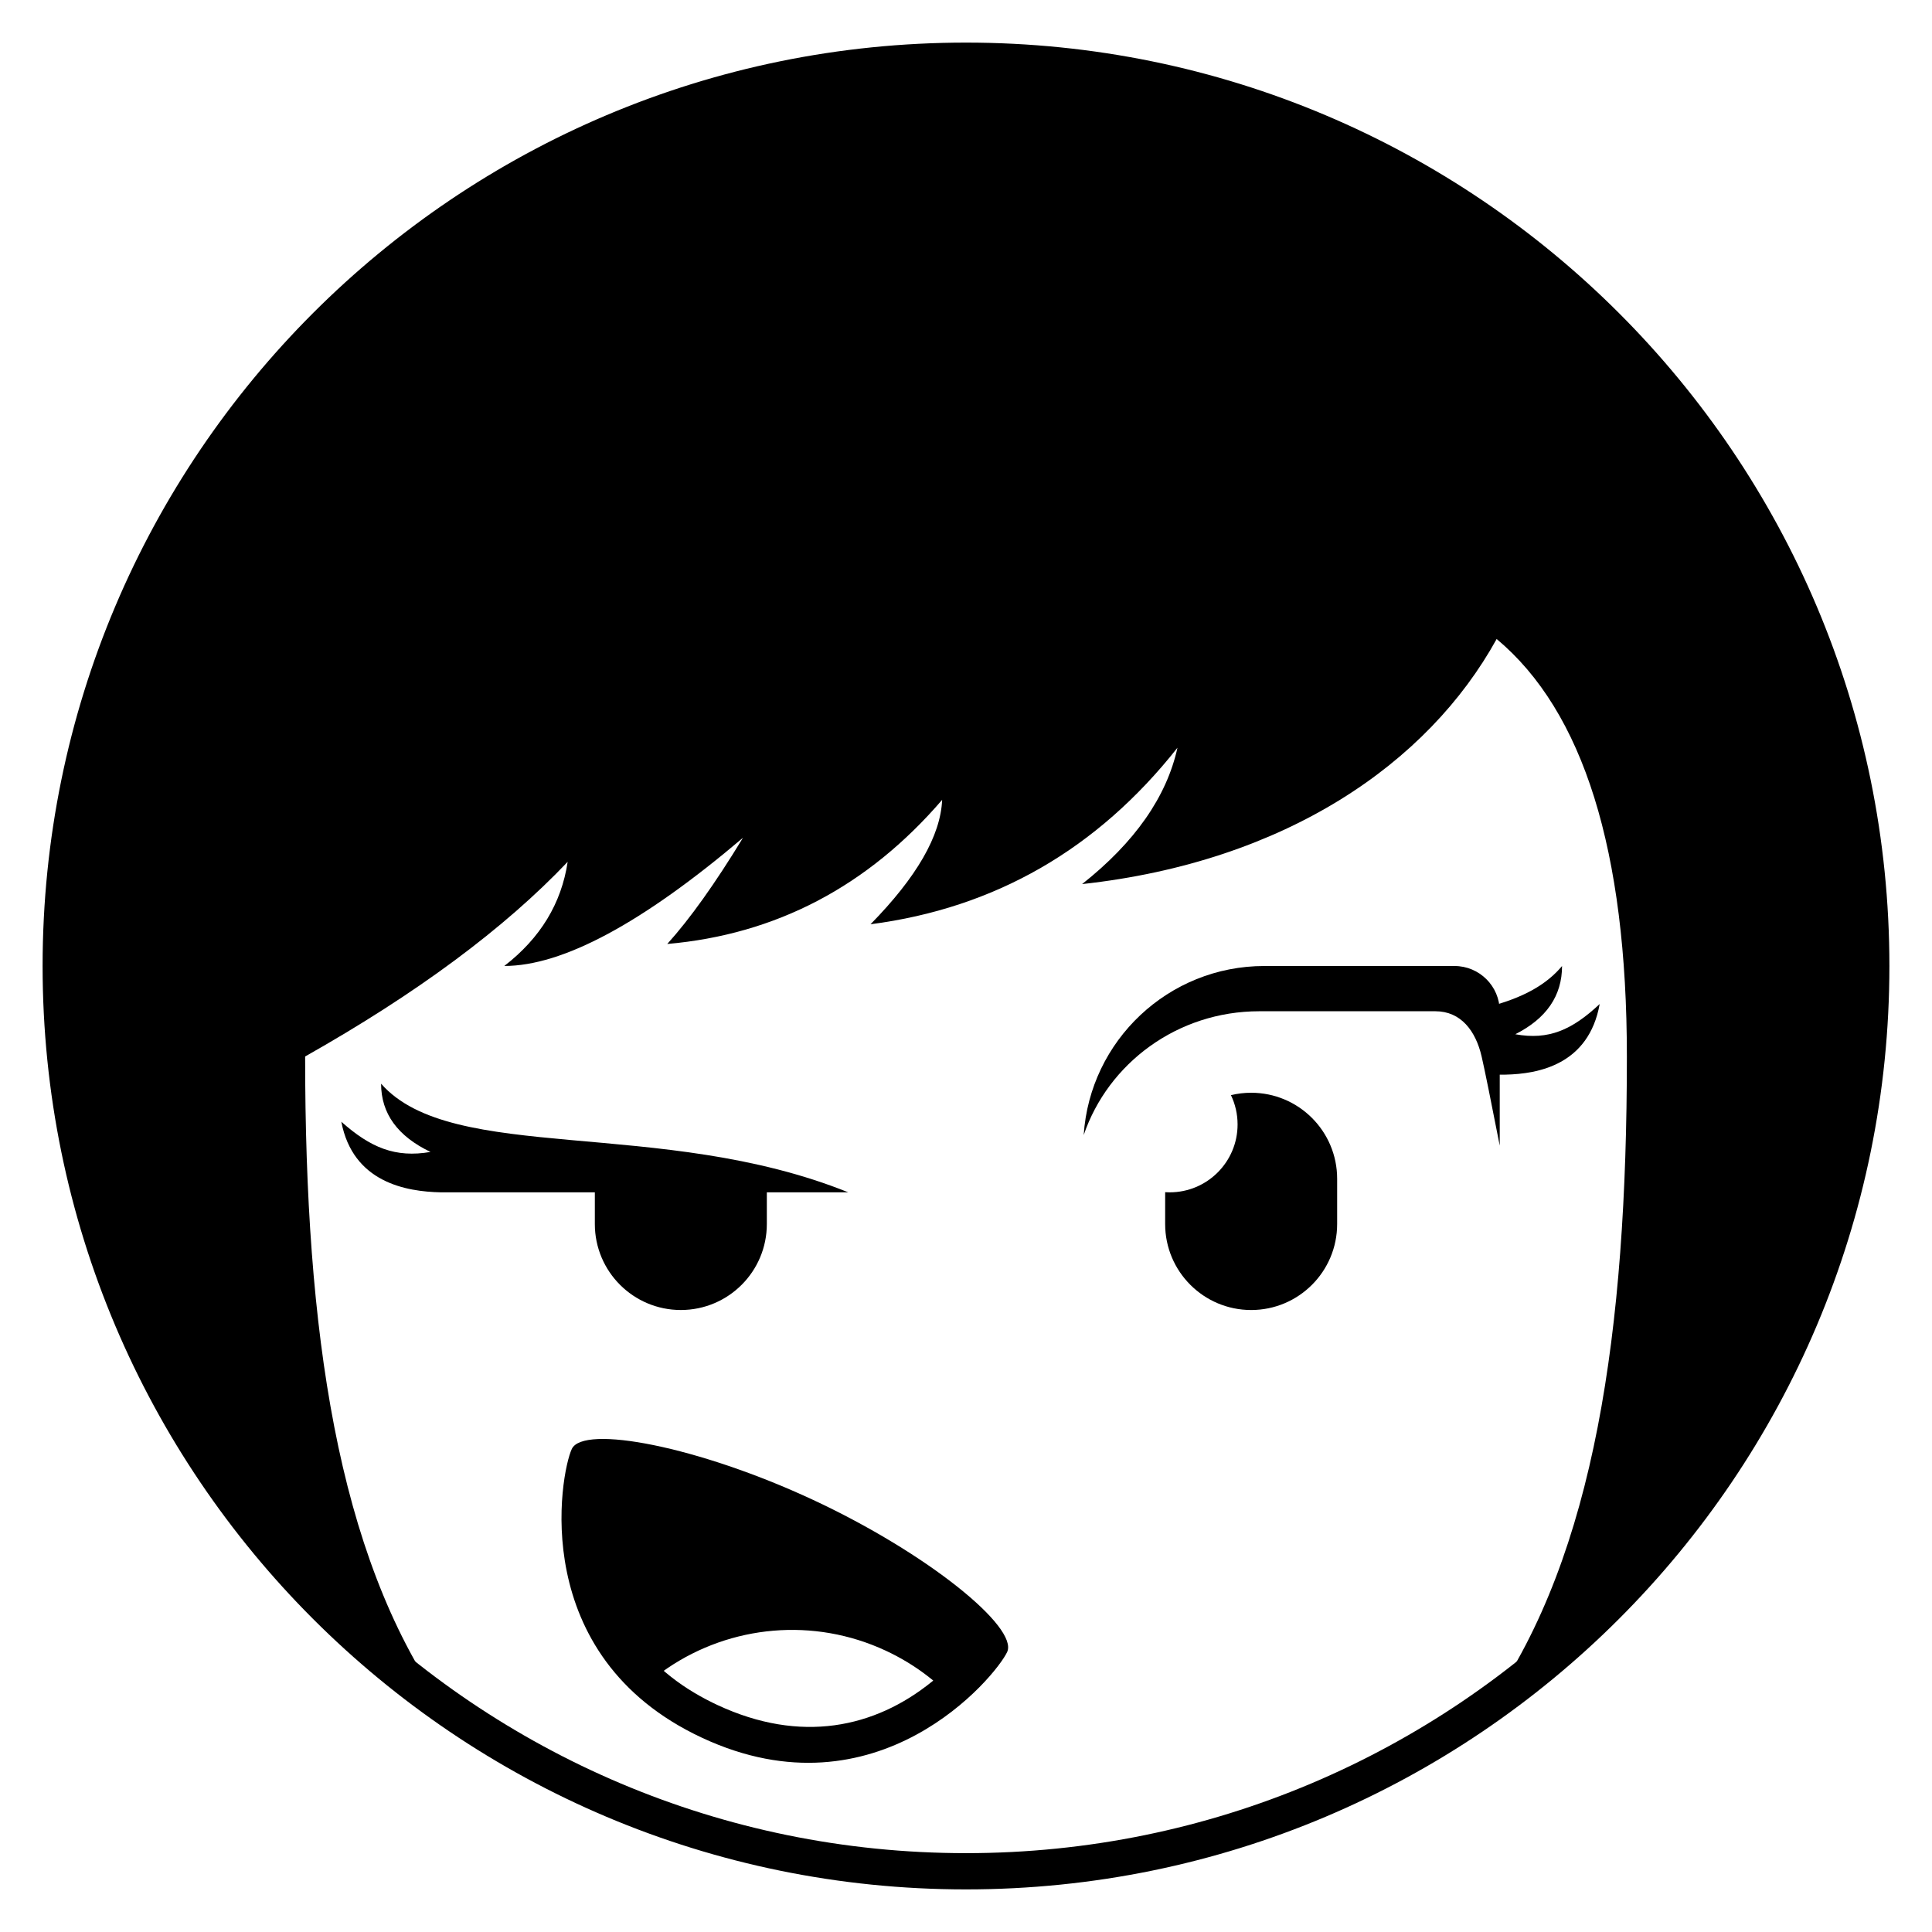
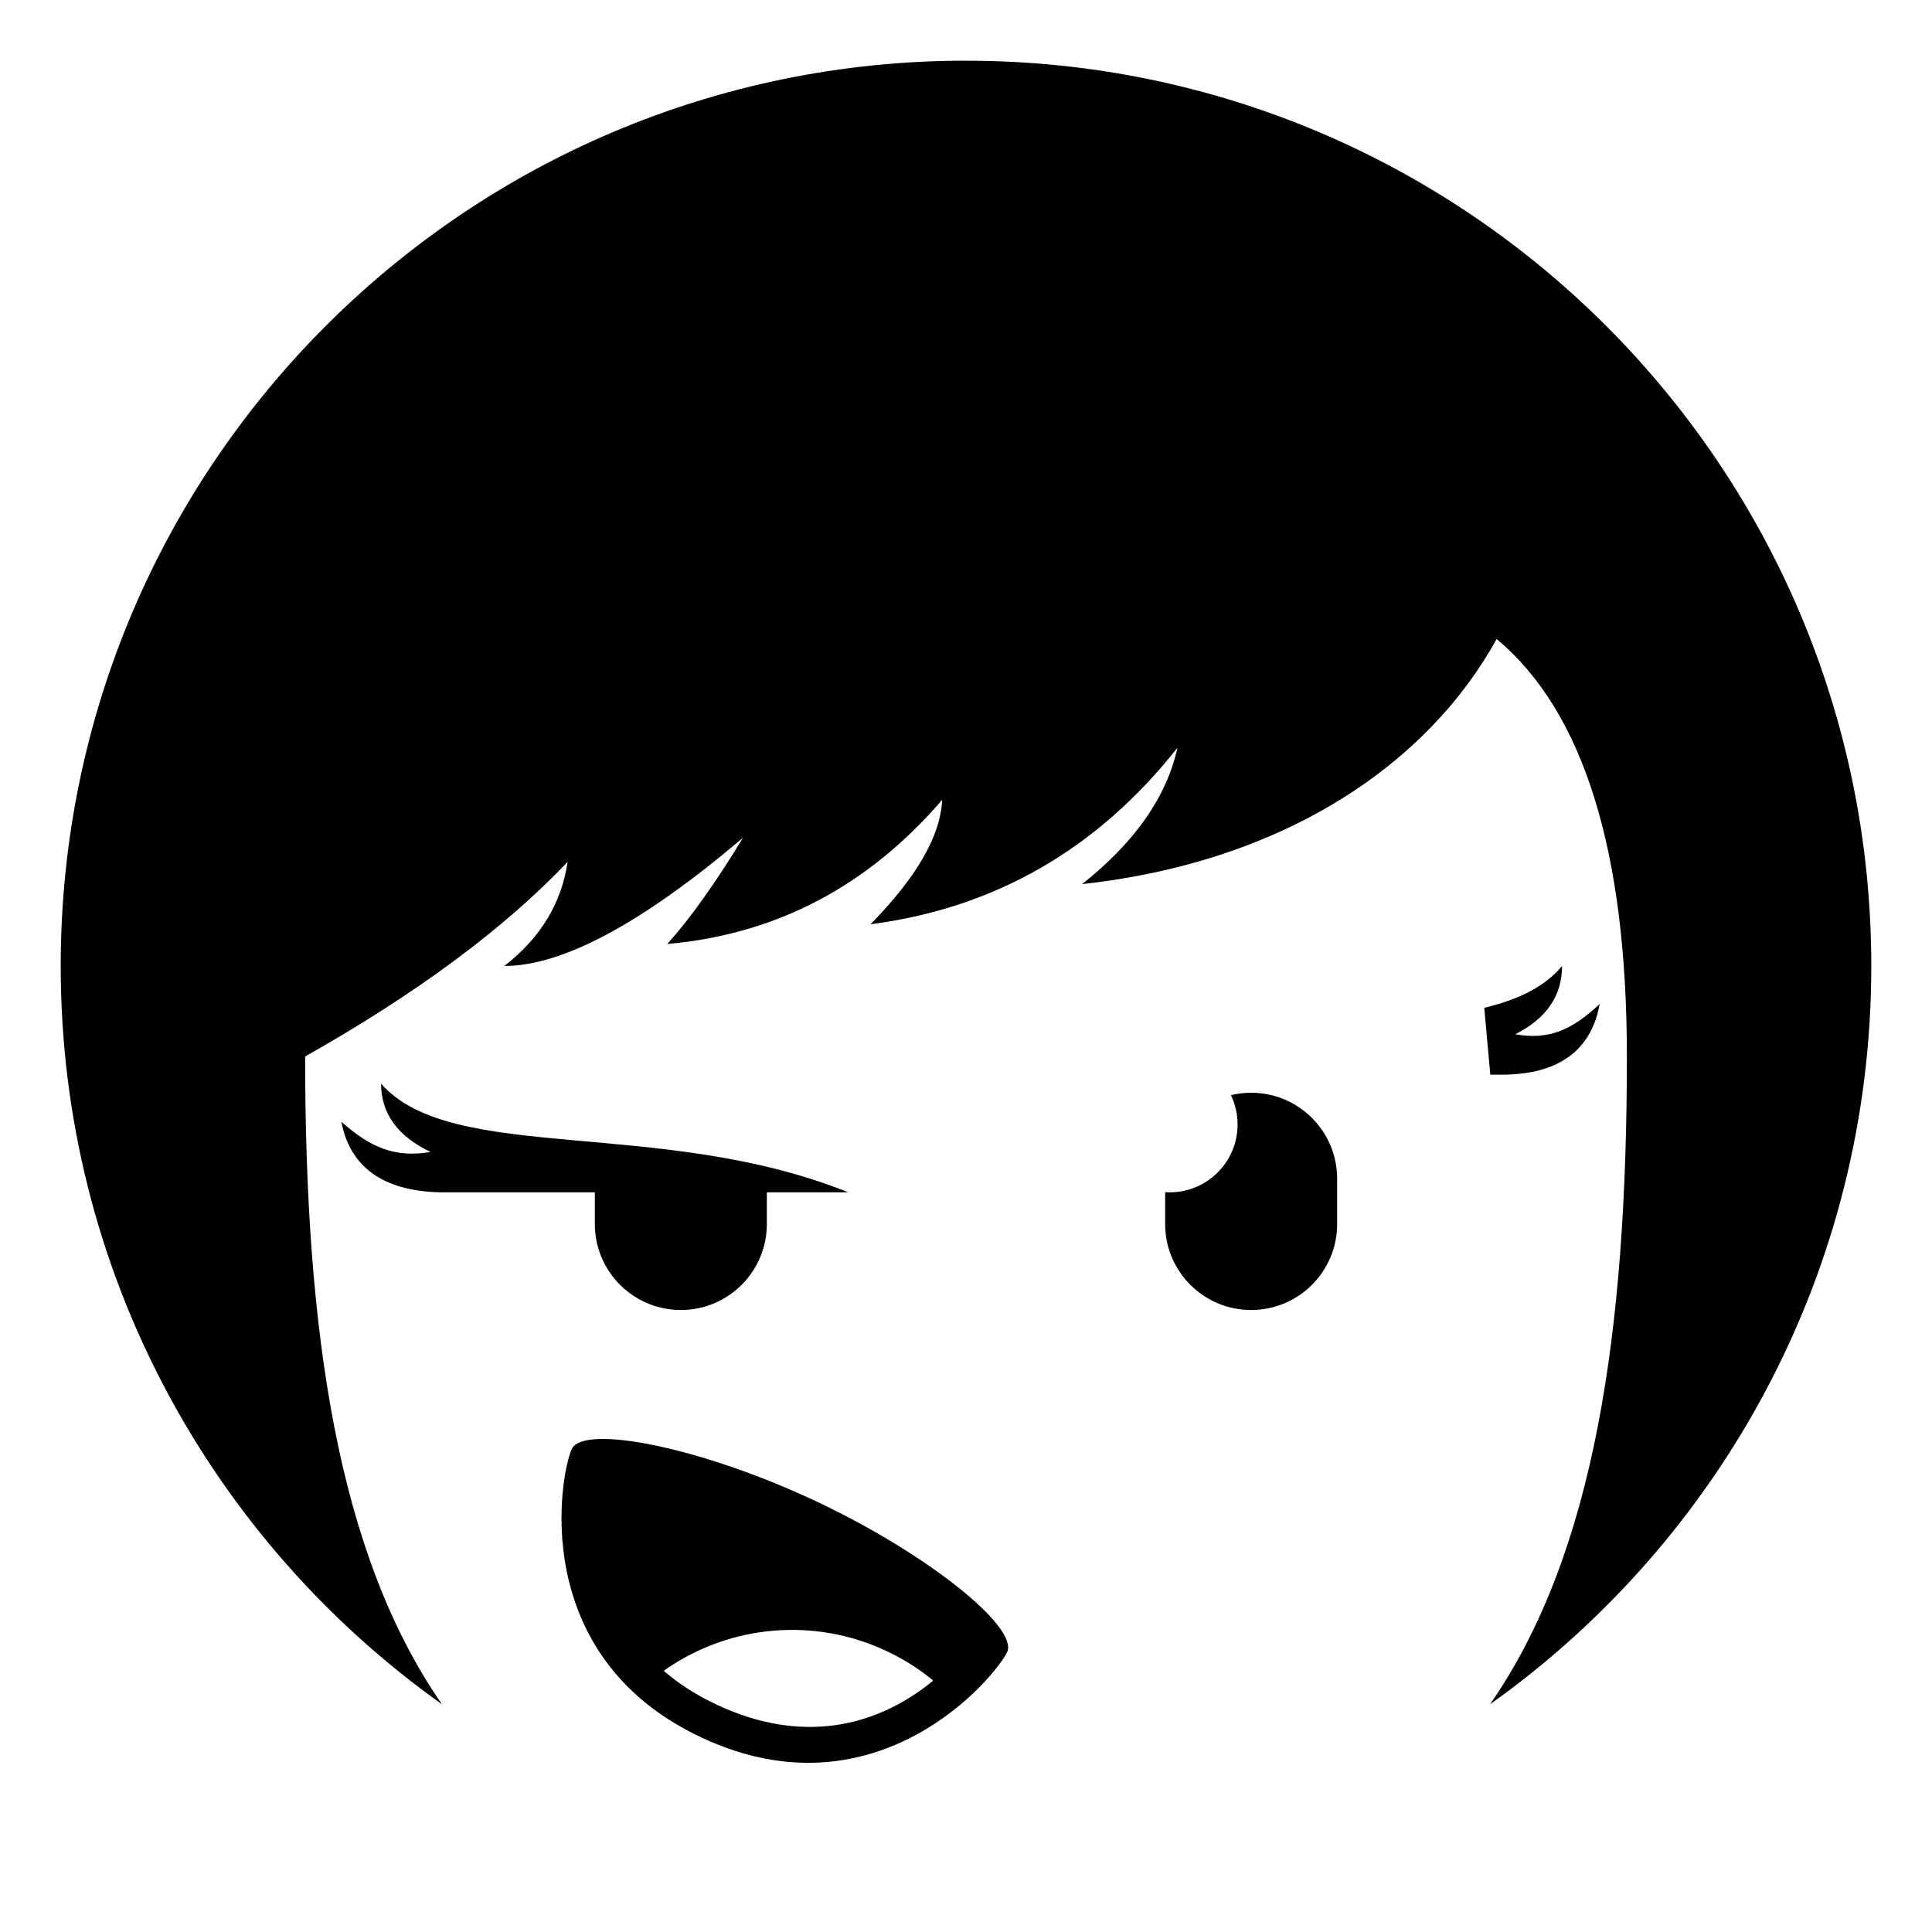
<svg xmlns="http://www.w3.org/2000/svg" xmlns:xlink="http://www.w3.org/1999/xlink" width="800px" height="800px" version="1.1" viewBox="144 144 512 512">
  <defs>
    <clipPath id="c">
      <path d="m148.09 148.09h503.81v503.81h-503.81z" />
    </clipPath>
    <clipPath id="b">
      <rect width="504" height="504" />
    </clipPath>
    <g id="a" clip-path="url(#b)">
      <path d="m409.96 252c0 7.883-4.129 13.91-12.391 18.086 8.848 1.617 15.035-1.145 22.363-8.008-2.906 16.137-16.332 18.52-24.93 18.711h-4.059l-1.602-17.699c8.461-2.059 15.371-5.18 20.074-10.457z" />
    </g>
  </defs>
  <g clip-path="url(#c)">
    <use transform="translate(148 148)" xlink:href="#a" />
  </g>
  <path d="m475.57 433.59c12.586 0 22.789 10.203 22.789 22.793v11.992c0 12.59-10.203 22.793-22.789 22.793-12.586 0-22.793-10.203-22.793-22.793l0.004-8.434c0.395 0.023 0.793 0.039 1.195 0.039 9.938 0 17.996-8.055 17.996-17.992 0-2.781-0.633-5.414-1.758-7.762 1.715-0.418 3.512-0.637 5.356-0.637z" />
  <path d="m347.22 456.38v11.992c0 12.59-10.203 22.793-22.793 22.793-12.586 0-22.789-10.203-22.789-22.793v-11.992z" />
  <path d="m260.8 459.98c-9.086-0.188-23.27-2.574-26.344-18.707 7.742 6.863 14.281 9.621 23.633 8.004-8.73-4.172-13.094-10.203-13.094-18.086 18.824 21.449 74.184 8.797 123.81 28.789z" />
-   <path d="m479.07 400c-25.434 0-46.242 19.785-47.879 44.801 6.488-19.062 24.863-32.809 46.52-32.809h46.68c6.769 0 10.688 5.203 12.258 11.996 0.801 3.477 2.398 11.348 4.797 23.613v-35.609c0-6.625-5.371-11.992-11.996-11.992z" />
  <path d="m295.53 528c3.043-6.527 33.566-0.684 63.945 13.484 30.379 14.164 54.477 33.789 51.43 40.316-3.043 6.527-34.355 44.41-80.836 22.738-46.477-21.672-37.586-70.012-34.539-76.539zm25.336 58.102-0.973 0.676 0.617 0.527c3.559 2.988 7.688 5.652 12.418 7.965l1.199 0.574c22.055 10.285 41.68 6.113 56.871-6.211l0.32-0.266-0.48-0.395c-3.301-2.66-6.906-4.969-10.781-6.891l-1.301-0.625c-19.129-8.922-41.082-6.769-57.891 4.644z" />
  <path d="m400 160.09c132.5 0 239.91 107.41 239.91 239.91 0 80.738-39.883 152.16-101.02 195.64 27.695-39.926 36.25-98.723 36.25-171.66 0-54.551-11.504-91.43-34.512-110.64-18.27 33.117-56.082 59.055-109.86 64.953 13.977-11.062 22.398-23.109 25.273-36.137-21.246 26.898-48.359 42.496-81.344 46.785 12.246-12.488 18.574-23.477 18.98-32.973-19.727 22.934-44.008 35.668-72.848 38.195 5.988-6.621 12.676-16 20.07-28.145-26.691 22.648-47.777 33.973-63.254 33.973 9.543-7.367 15.141-16.566 16.793-27.598-16.766 17.664-39.957 34.859-69.574 51.586 0 72.934 8.555 131.73 36.246 171.66-61.137-43.484-101.02-114.91-101.02-195.65 0-132.5 107.41-239.91 239.91-239.91z" />
-   <path d="m400 155.29c135.15 0 244.71 109.56 244.71 244.71s-109.56 244.71-244.71 244.71-244.71-109.56-244.71-244.71 109.56-244.71 244.71-244.71zm0 9.594c-129.85 0-235.11 105.26-235.11 235.11 0 129.85 105.26 235.11 235.11 235.11 129.85 0 235.11-105.26 235.11-235.11 0-129.85-105.26-235.11-235.11-235.11z" />
</svg>